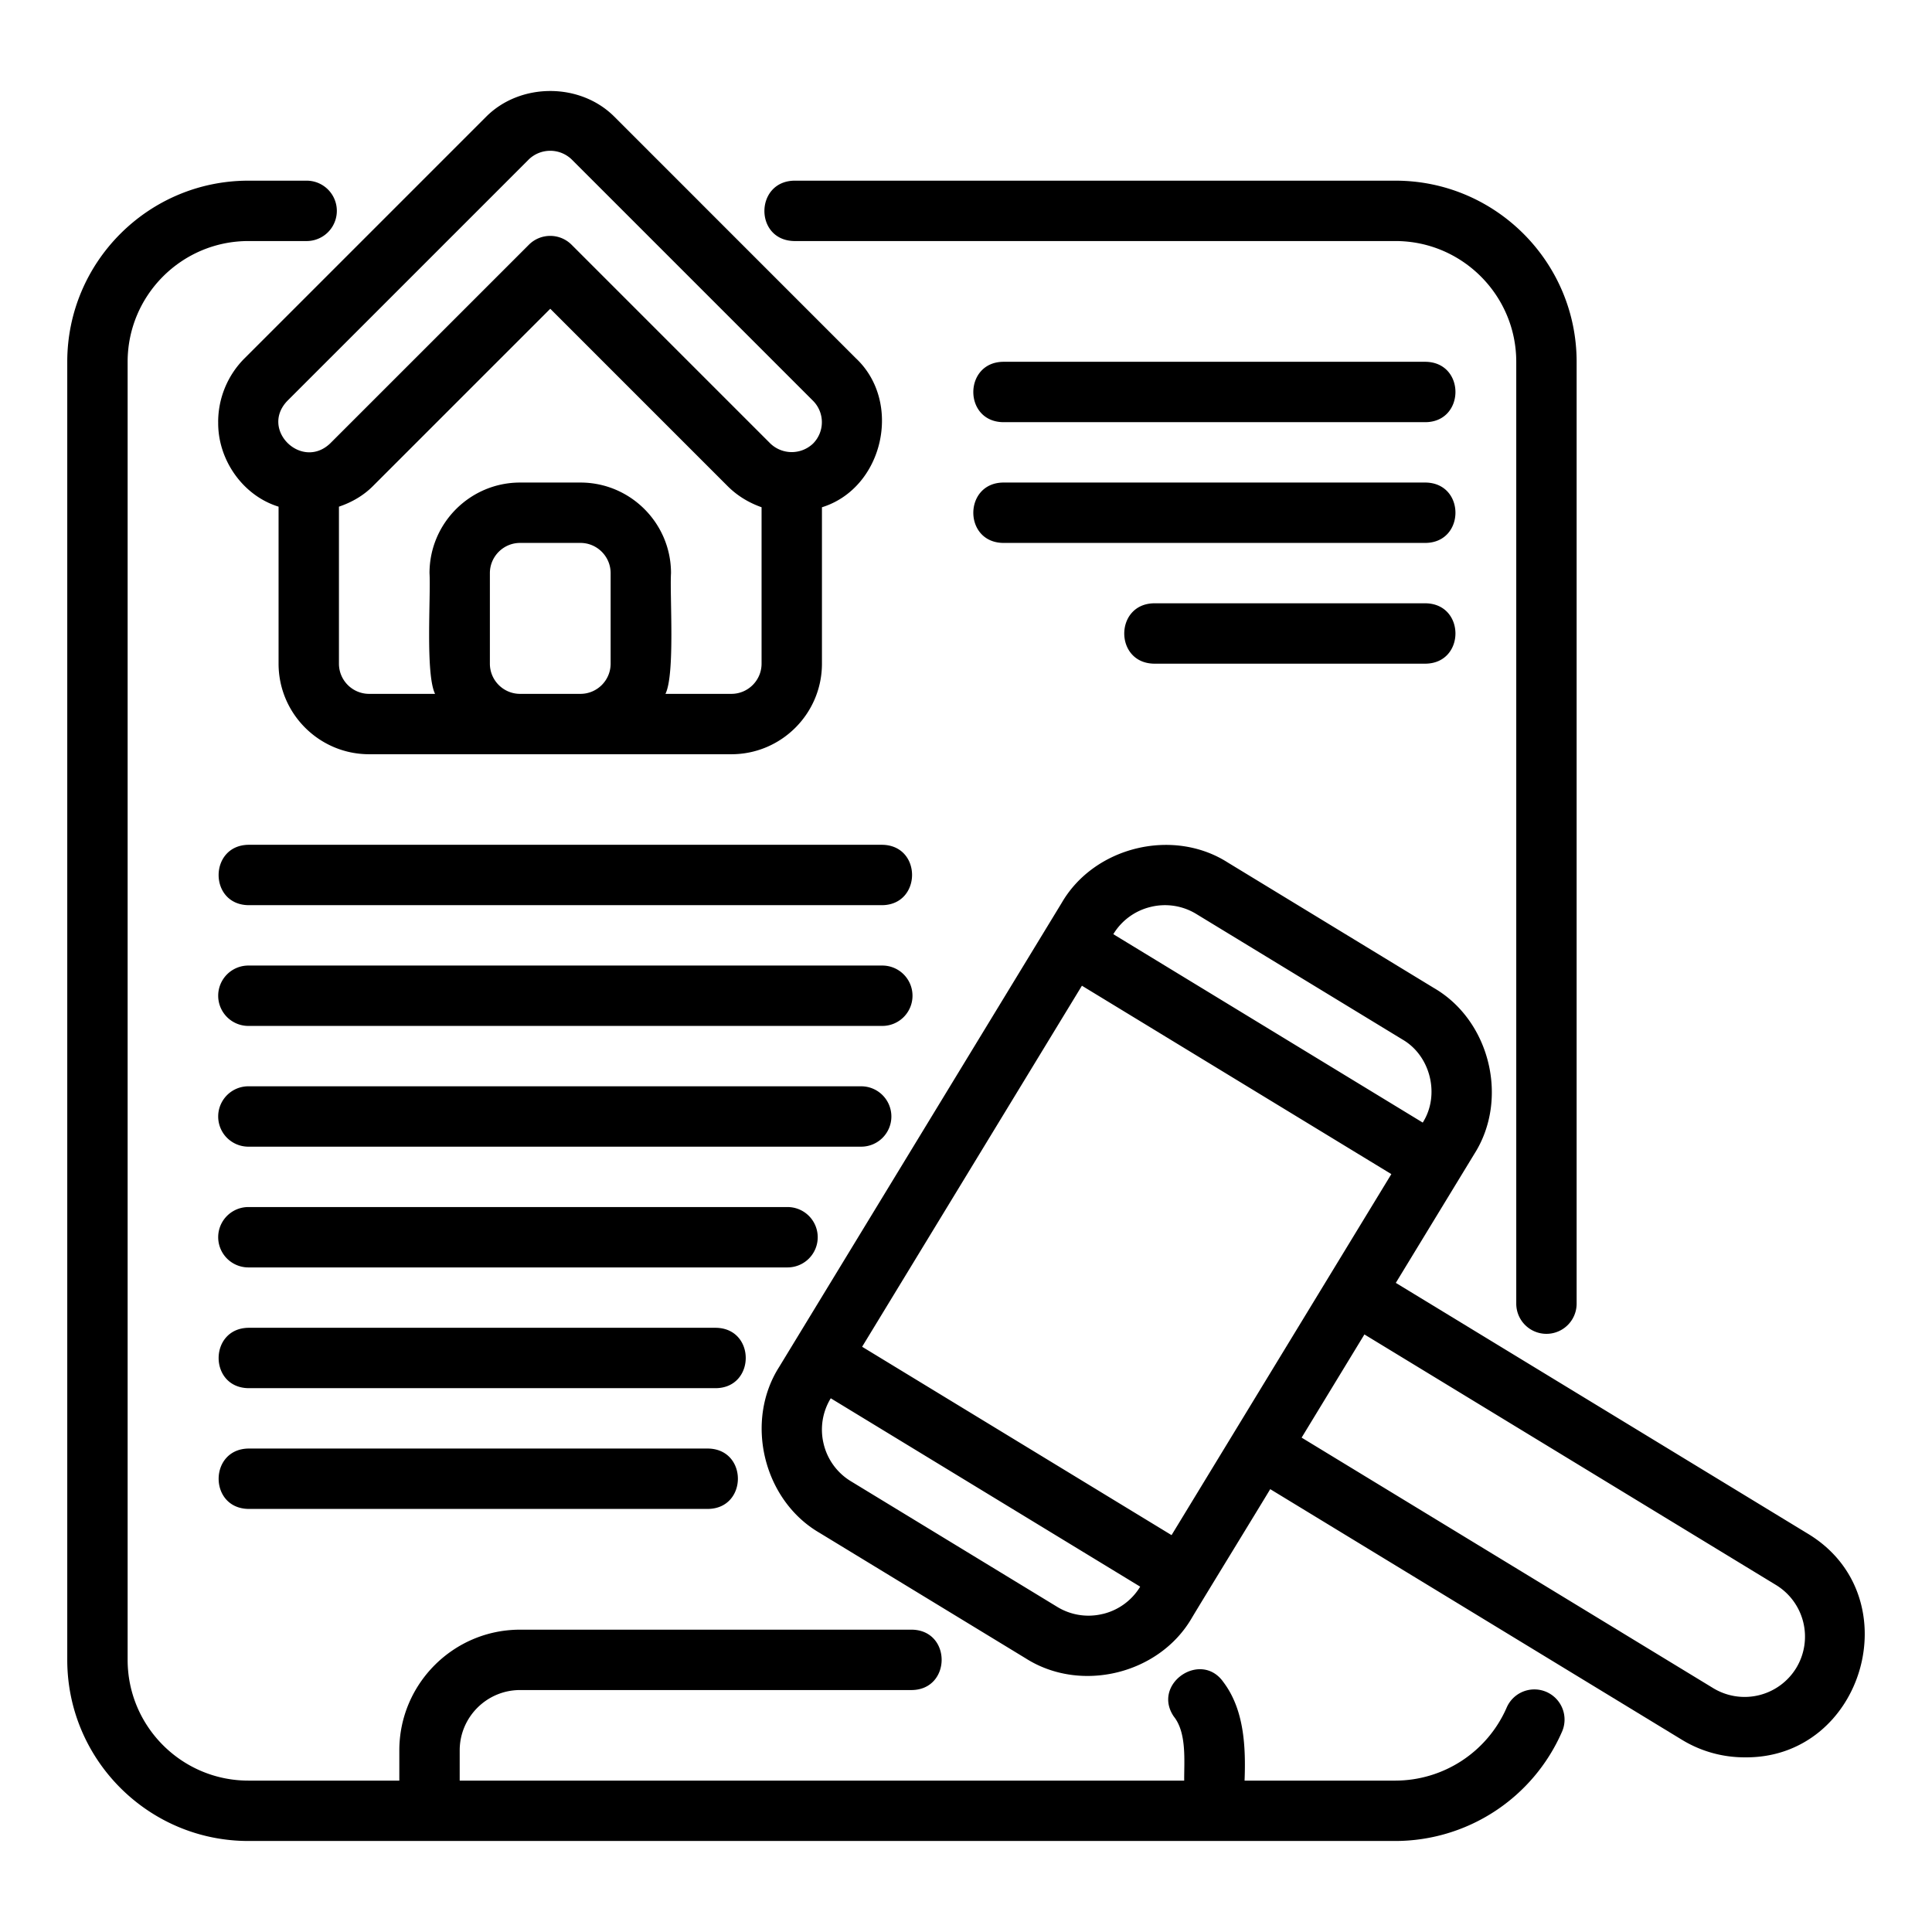
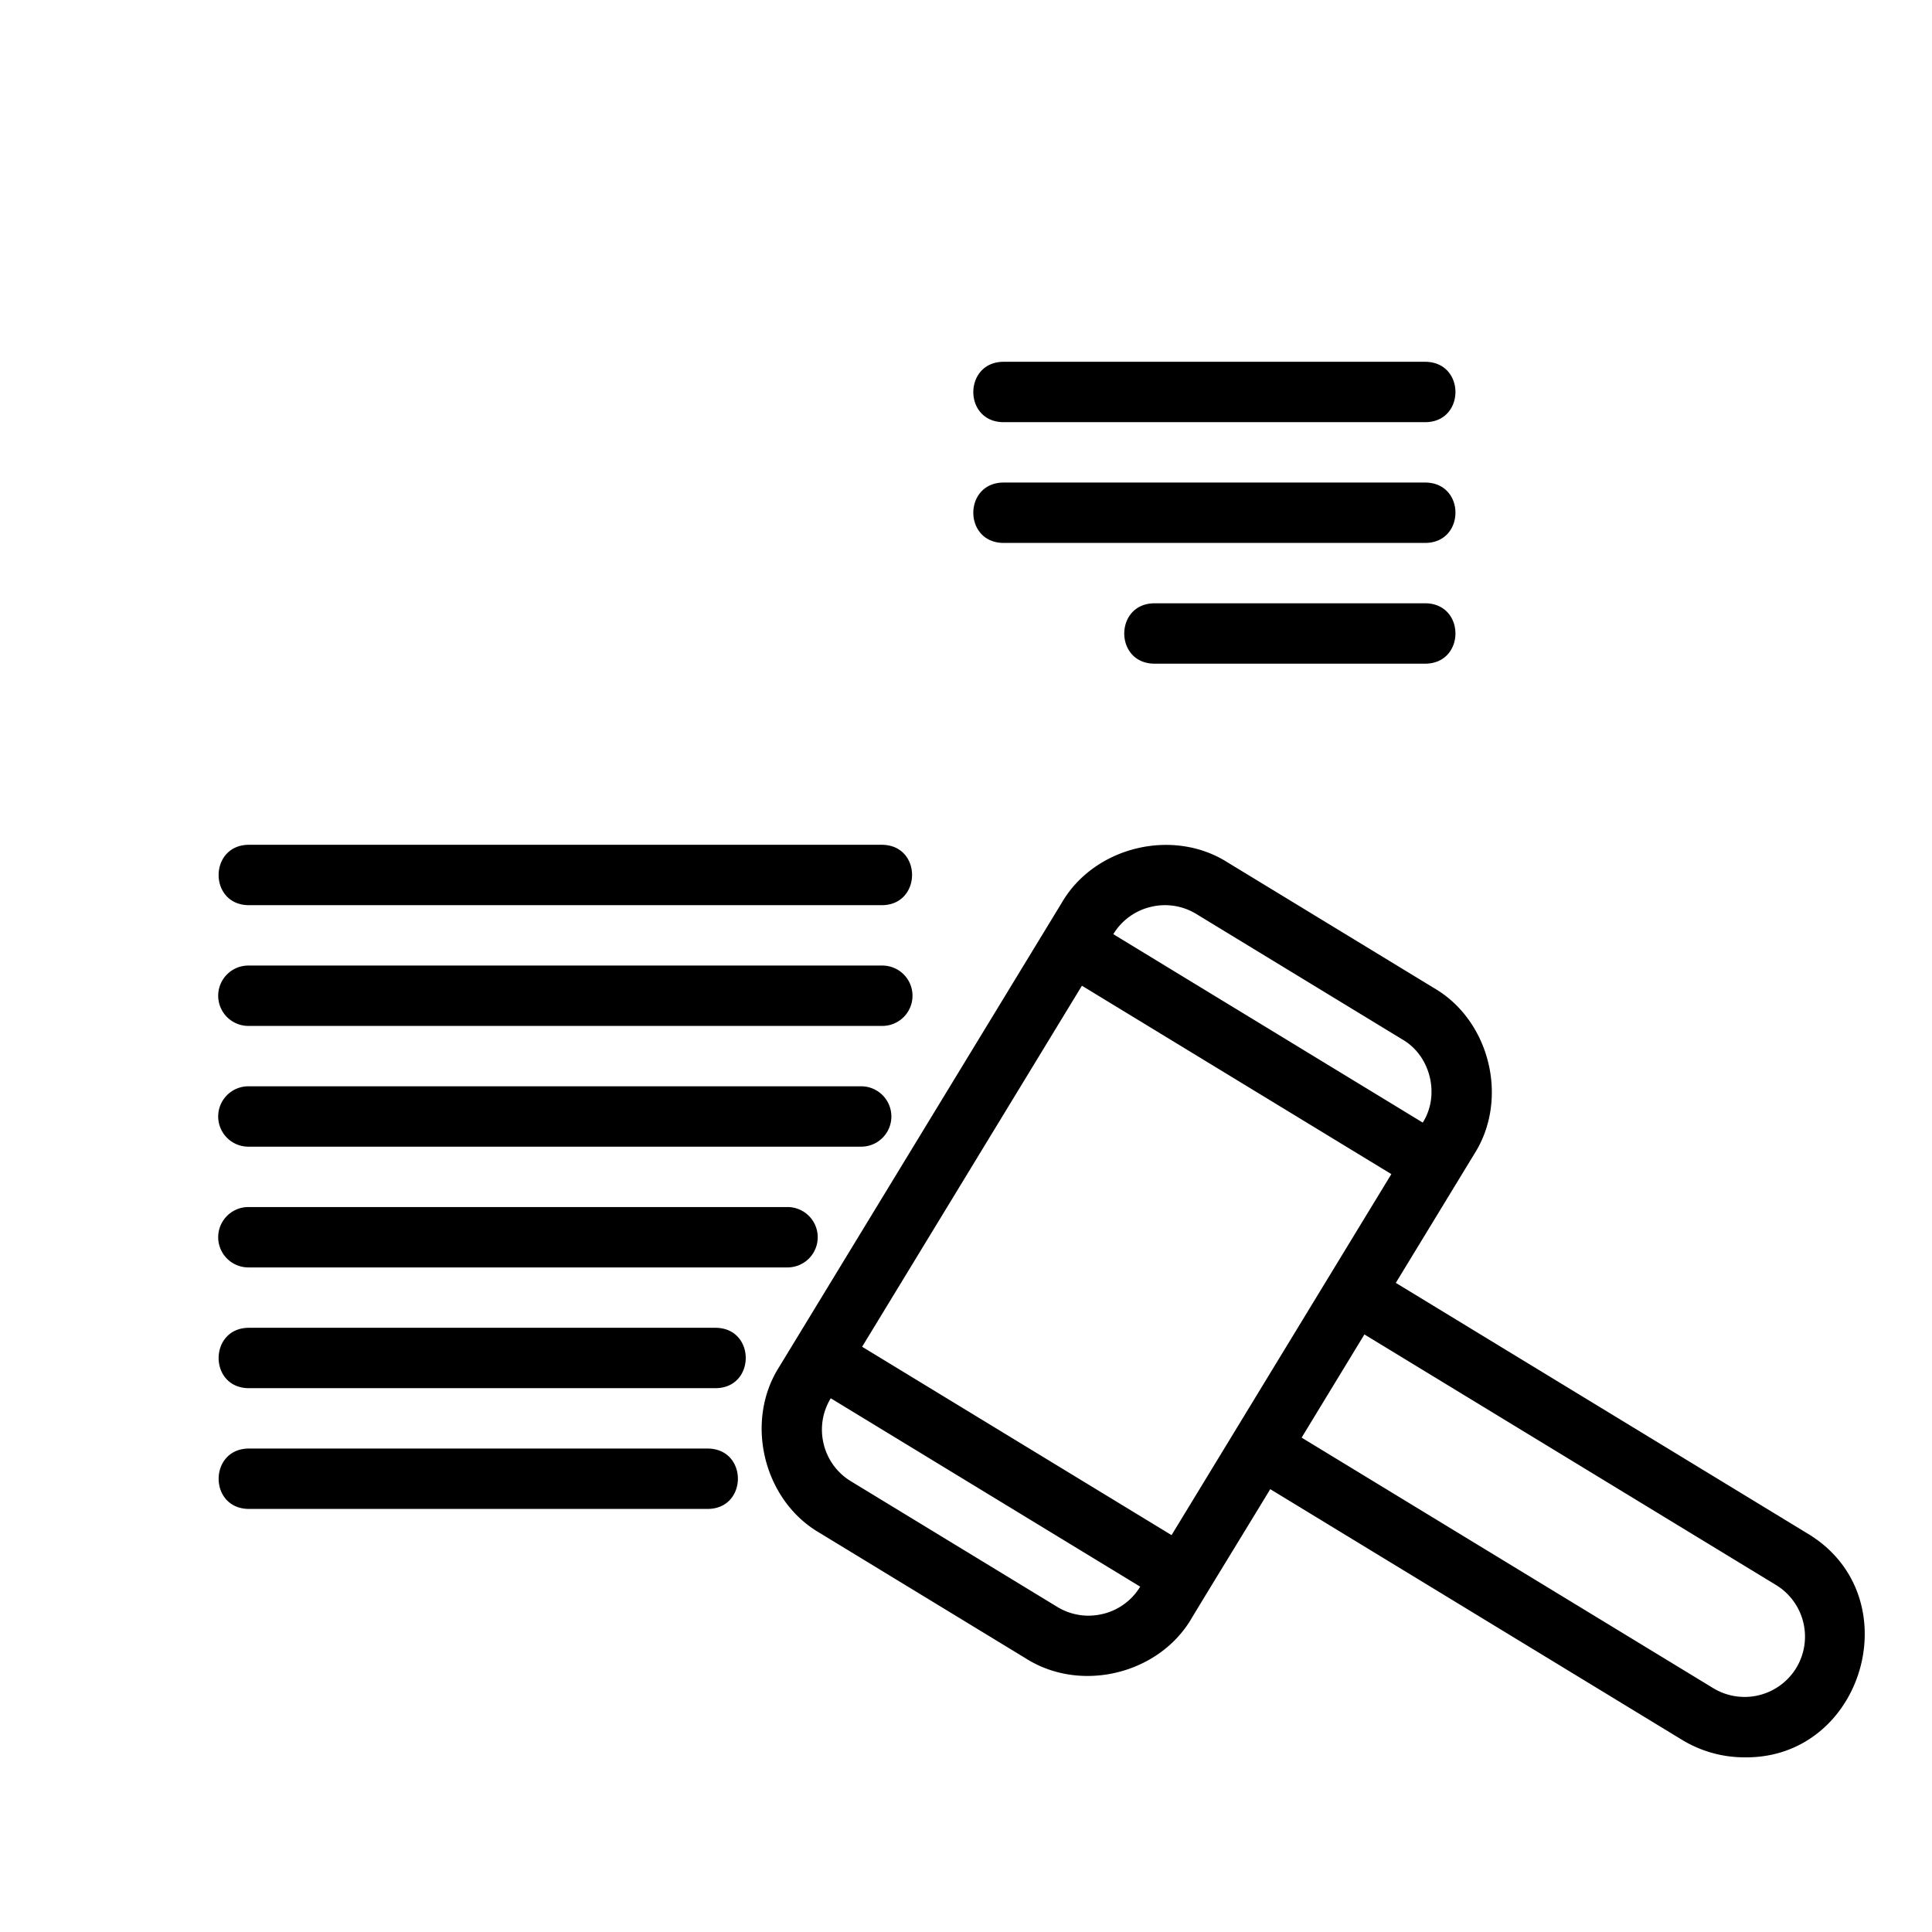
<svg xmlns="http://www.w3.org/2000/svg" viewBox="0 0 64 64">
-   <path d="M7.228 13.985c-.017 1.24.813 2.433 2 2.799v5.201c0 1.655 1.346 3 3 3h12c1.654 0 3-1.345 3-3v-5.181c2.038-.634 2.68-3.482 1.12-4.94l-7.999-8c-1.132-1.133-3.11-1.132-4.242 0l-8 8a2.98 2.98 0 0 0-.88 2.121Zm13 8c0 .552-.449 1-1 1h-2c-.551 0-1-.448-1-1v-3c0-.55.449-1 1-1h2c.551 0 1 .45 1 1v3Zm5 0c0 .552-.449 1-1 1h-2.184c.323-.651.139-3.266.184-4 0-1.654-1.346-3-3-3h-2c-1.654 0-3 1.346-3 3 .046.746-.141 3.333.184 4h-2.184c-.551 0-1-.448-1-1v-5.201c.414-.14.803-.359 1.121-.677l5.879-5.879 5.878 5.878c.321.321.706.55 1.122.697v5.182ZM9.52 13.278l8-8a1.024 1.024 0 0 1 1.414 0l8 8a1.004 1.004 0 0 1 0 1.415 1.024 1.024 0 0 1-1.414 0l-6.586-6.586a1 1 0 0 0-1.414 0l-6.587 6.586c-.942.89-2.331-.462-1.413-1.415Z" />
-   <path d="M8.228 60.985h38a6.03 6.03 0 0 0 5.504-3.594 1 1 0 1 0-1.828-.81 4.03 4.03 0 0 1-3.676 2.404h-5c.042-1.107-.008-2.341-.696-3.256-.744-1.074-2.385.052-1.648 1.133.434.544.339 1.468.344 2.123h-24v-1c0-1.103.897-2 2-2h12.98c1.308-.02 1.319-1.977 0-2h-12.98c-2.206 0-4 1.795-4 4v1h-5c-2.206 0-4-1.794-4-4v-43c0-2.205 1.794-4 4-4h1.93a1 1 0 0 0 0-2h-1.93c-3.309 0-6 2.692-6 6v43c0 3.309 2.691 6 6 6Zm18.08-53h19.92c2.205 0 4 1.795 4 4v31.2a1 1 0 0 0 2 0v-31.2c0-3.308-2.692-6-6-6h-19.92c-1.306.026-1.323 1.974 0 2Z" />
  <path d="m59.874 50.798-13.636-8.301 2.6-4.27c1.156-1.814.524-4.417-1.336-5.497l-6.833-4.16c-1.812-1.156-4.417-.525-5.497 1.336l-.52.854-8.84 14.52c-1.156 1.813-.524 4.417 1.336 5.497l6.833 4.16c1.82 1.157 4.415.523 5.497-1.336.313-.528 2.24-3.67 2.6-4.271l13.636 8.301a3.975 3.975 0 0 0 2.073.583c3.956.056 5.534-5.353 2.087-7.416ZM38.116 30.043a1.986 1.986 0 0 1 1.513.234l6.833 4.16c.93.54 1.246 1.842.668 2.75l-10.25-6.241a1.985 1.985 0 0 1 1.236-.903Zm-1.582 23.42a1.985 1.985 0 0 1-1.513-.234l-6.833-4.16a1.986 1.986 0 0 1-.903-1.236 1.986 1.986 0 0 1 .235-1.513l10.25 6.24a1.983 1.983 0 0 1-1.236.904Zm2.275-2.61-10.25-6.24 7.281-11.96 10.25 6.241-7.28 11.958Zm20.693 4.402a2.004 2.004 0 0 1-2.748.668l-13.636-8.3 2.08-3.418 13.636 8.301a2.003 2.003 0 0 1 .668 2.749Zm-12.274-41.27c1.31-.02 1.318-1.977 0-2h-14c-1.31.021-1.318 1.978 0 2h14Zm-14 4h14c1.31-.02 1.318-1.977 0-2h-14c-1.31.021-1.318 1.978 0 2Zm5 4h9c1.312-.021 1.316-1.977 0-2h-9c-1.312.022-1.316 1.978 0 2Zm-9 8c1.307-.02 1.32-1.977 0-2h-21c-1.31.021-1.319 1.978 0 2h21Zm1 3a1 1 0 0 0-1-1h-21a1 1 0 0 0 0 2h21a1 1 0 0 0 1-1Zm-.7 4a1 1 0 0 0-1-1h-20.3a1 1 0 0 0 0 2h20.3a1 1 0 0 0 1-1Zm-2.44 4a1 1 0 0 0-1-1H8.228a1 1 0 0 0 0 2h17.86a1 1 0 0 0 1-1Zm-3.37 3H8.228c-1.31.021-1.318 1.978 0 2h15.49c1.31-.02 1.318-1.977 0-2Zm-15.49 4c-1.31.022-1.317 1.978 0 2h15.23c1.31-.02 1.318-1.977 0-2H8.228Z" />
</svg>